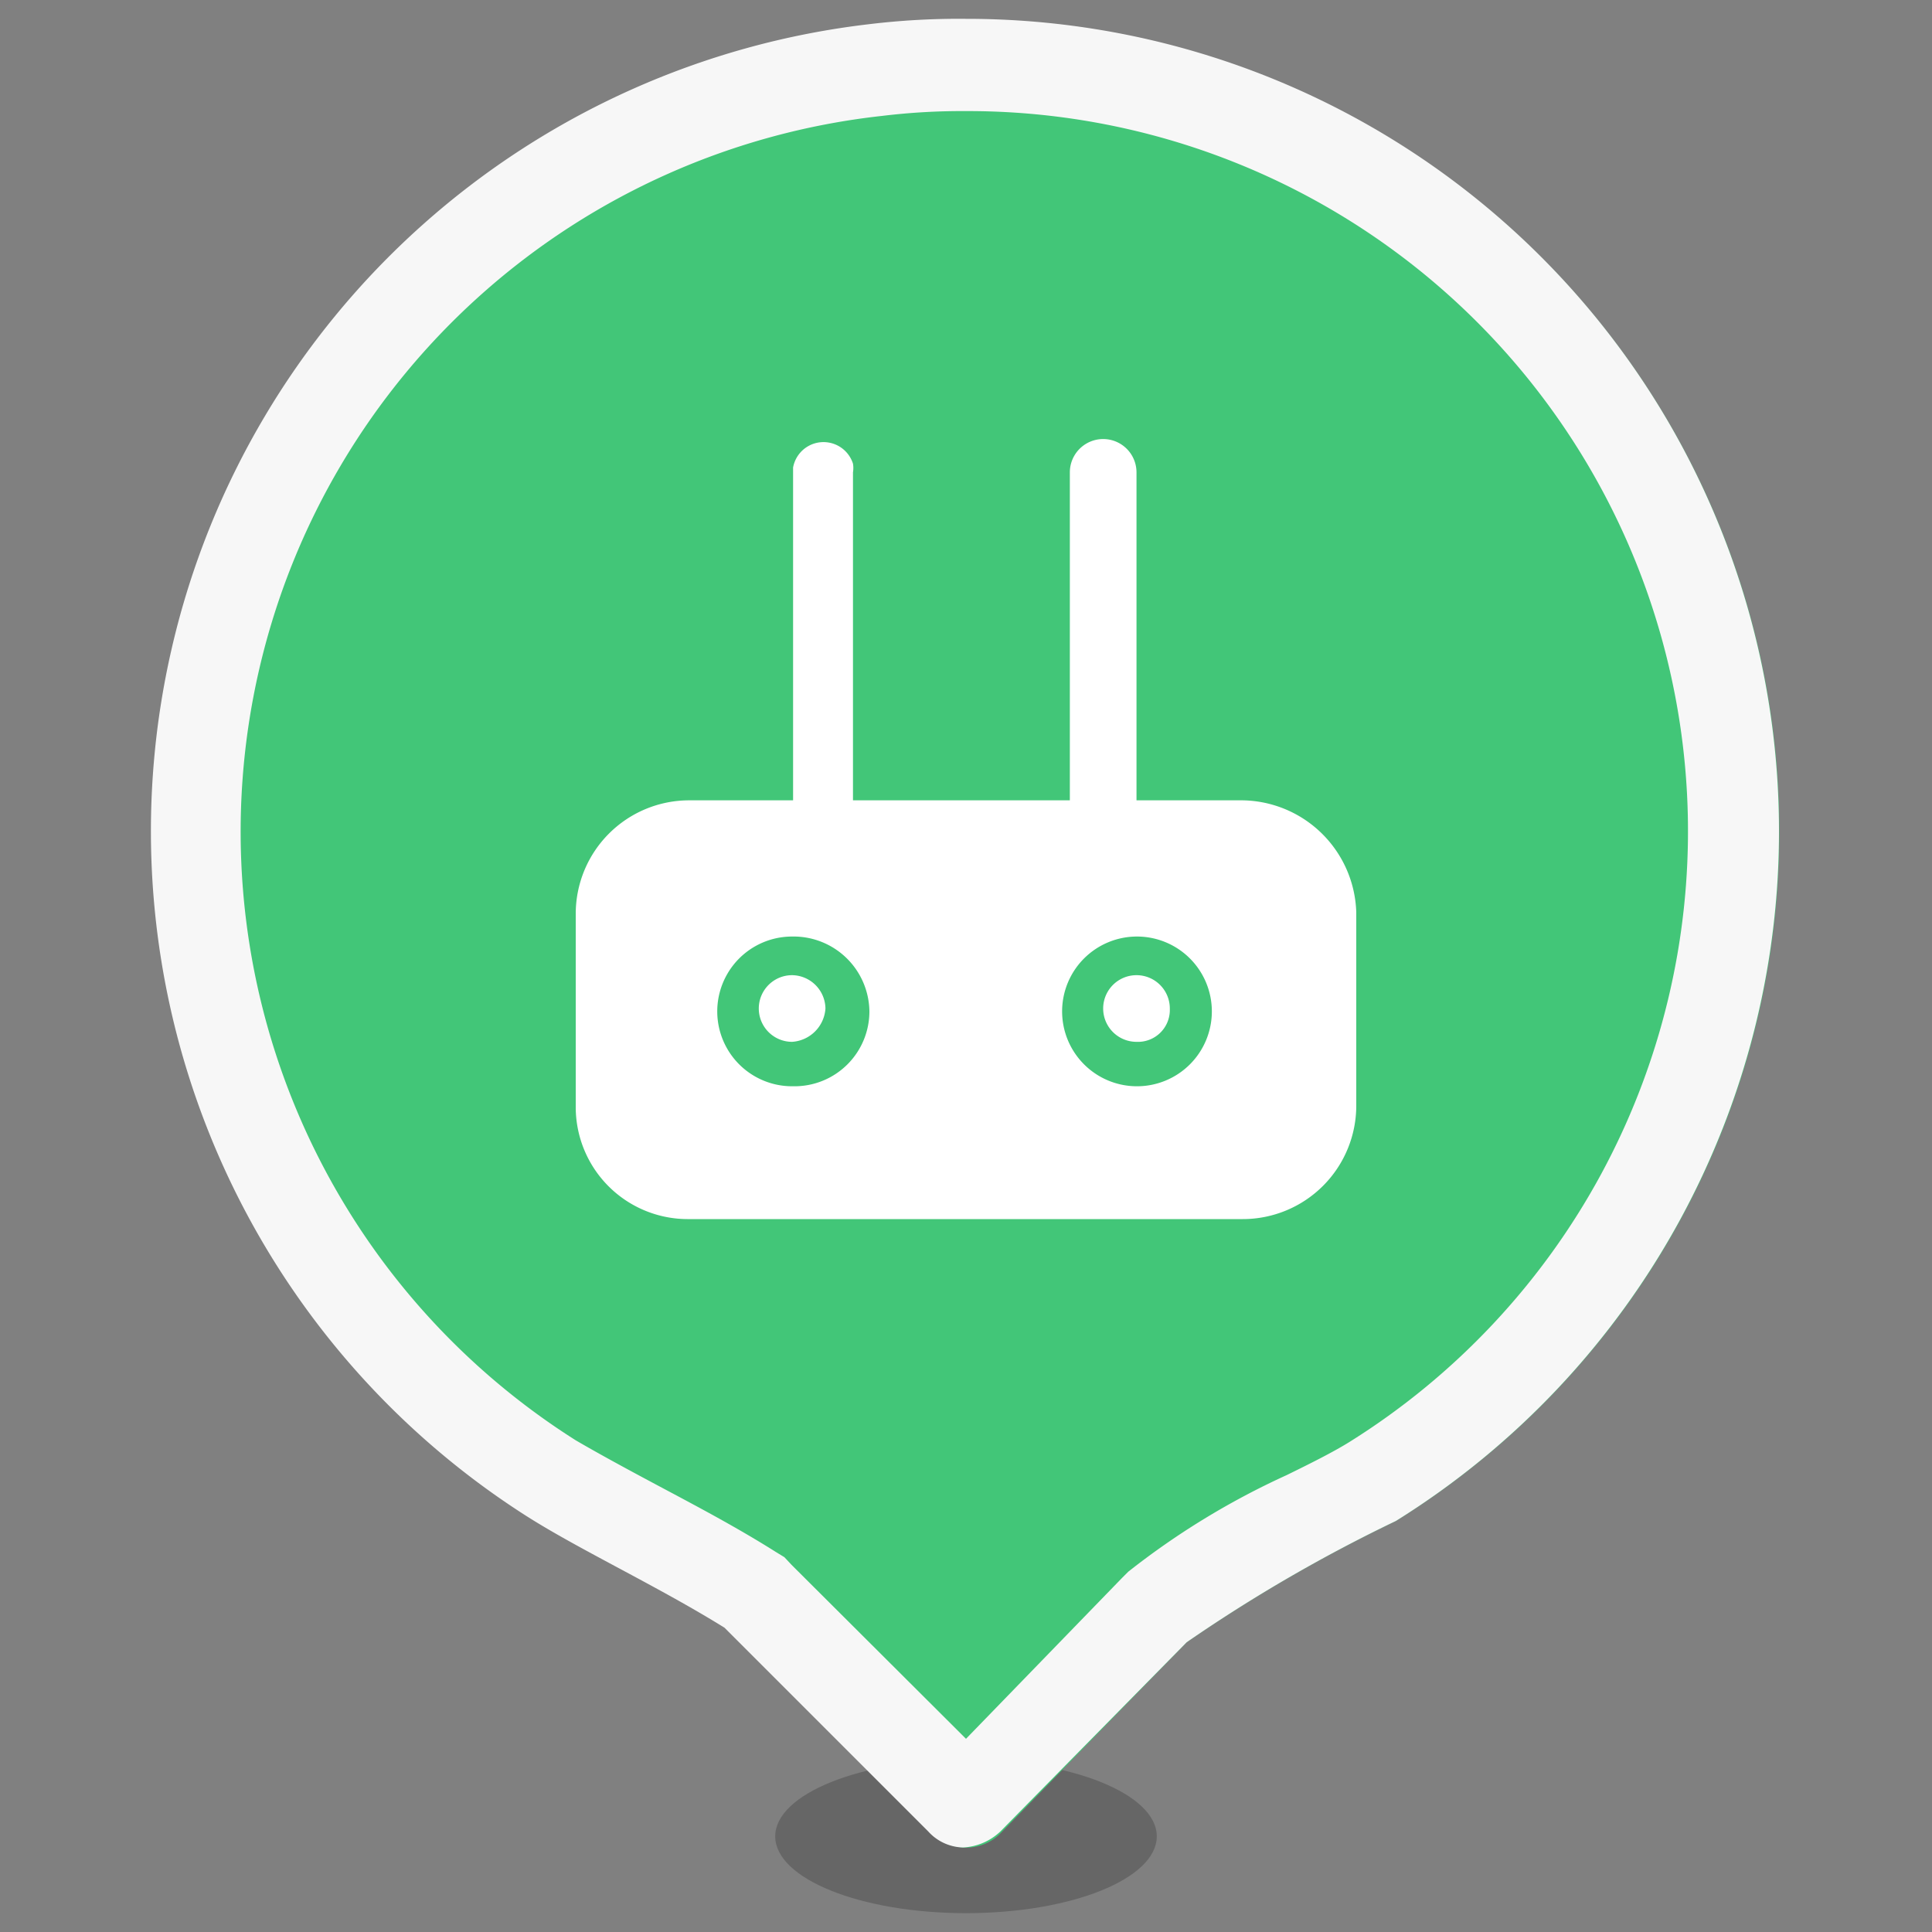
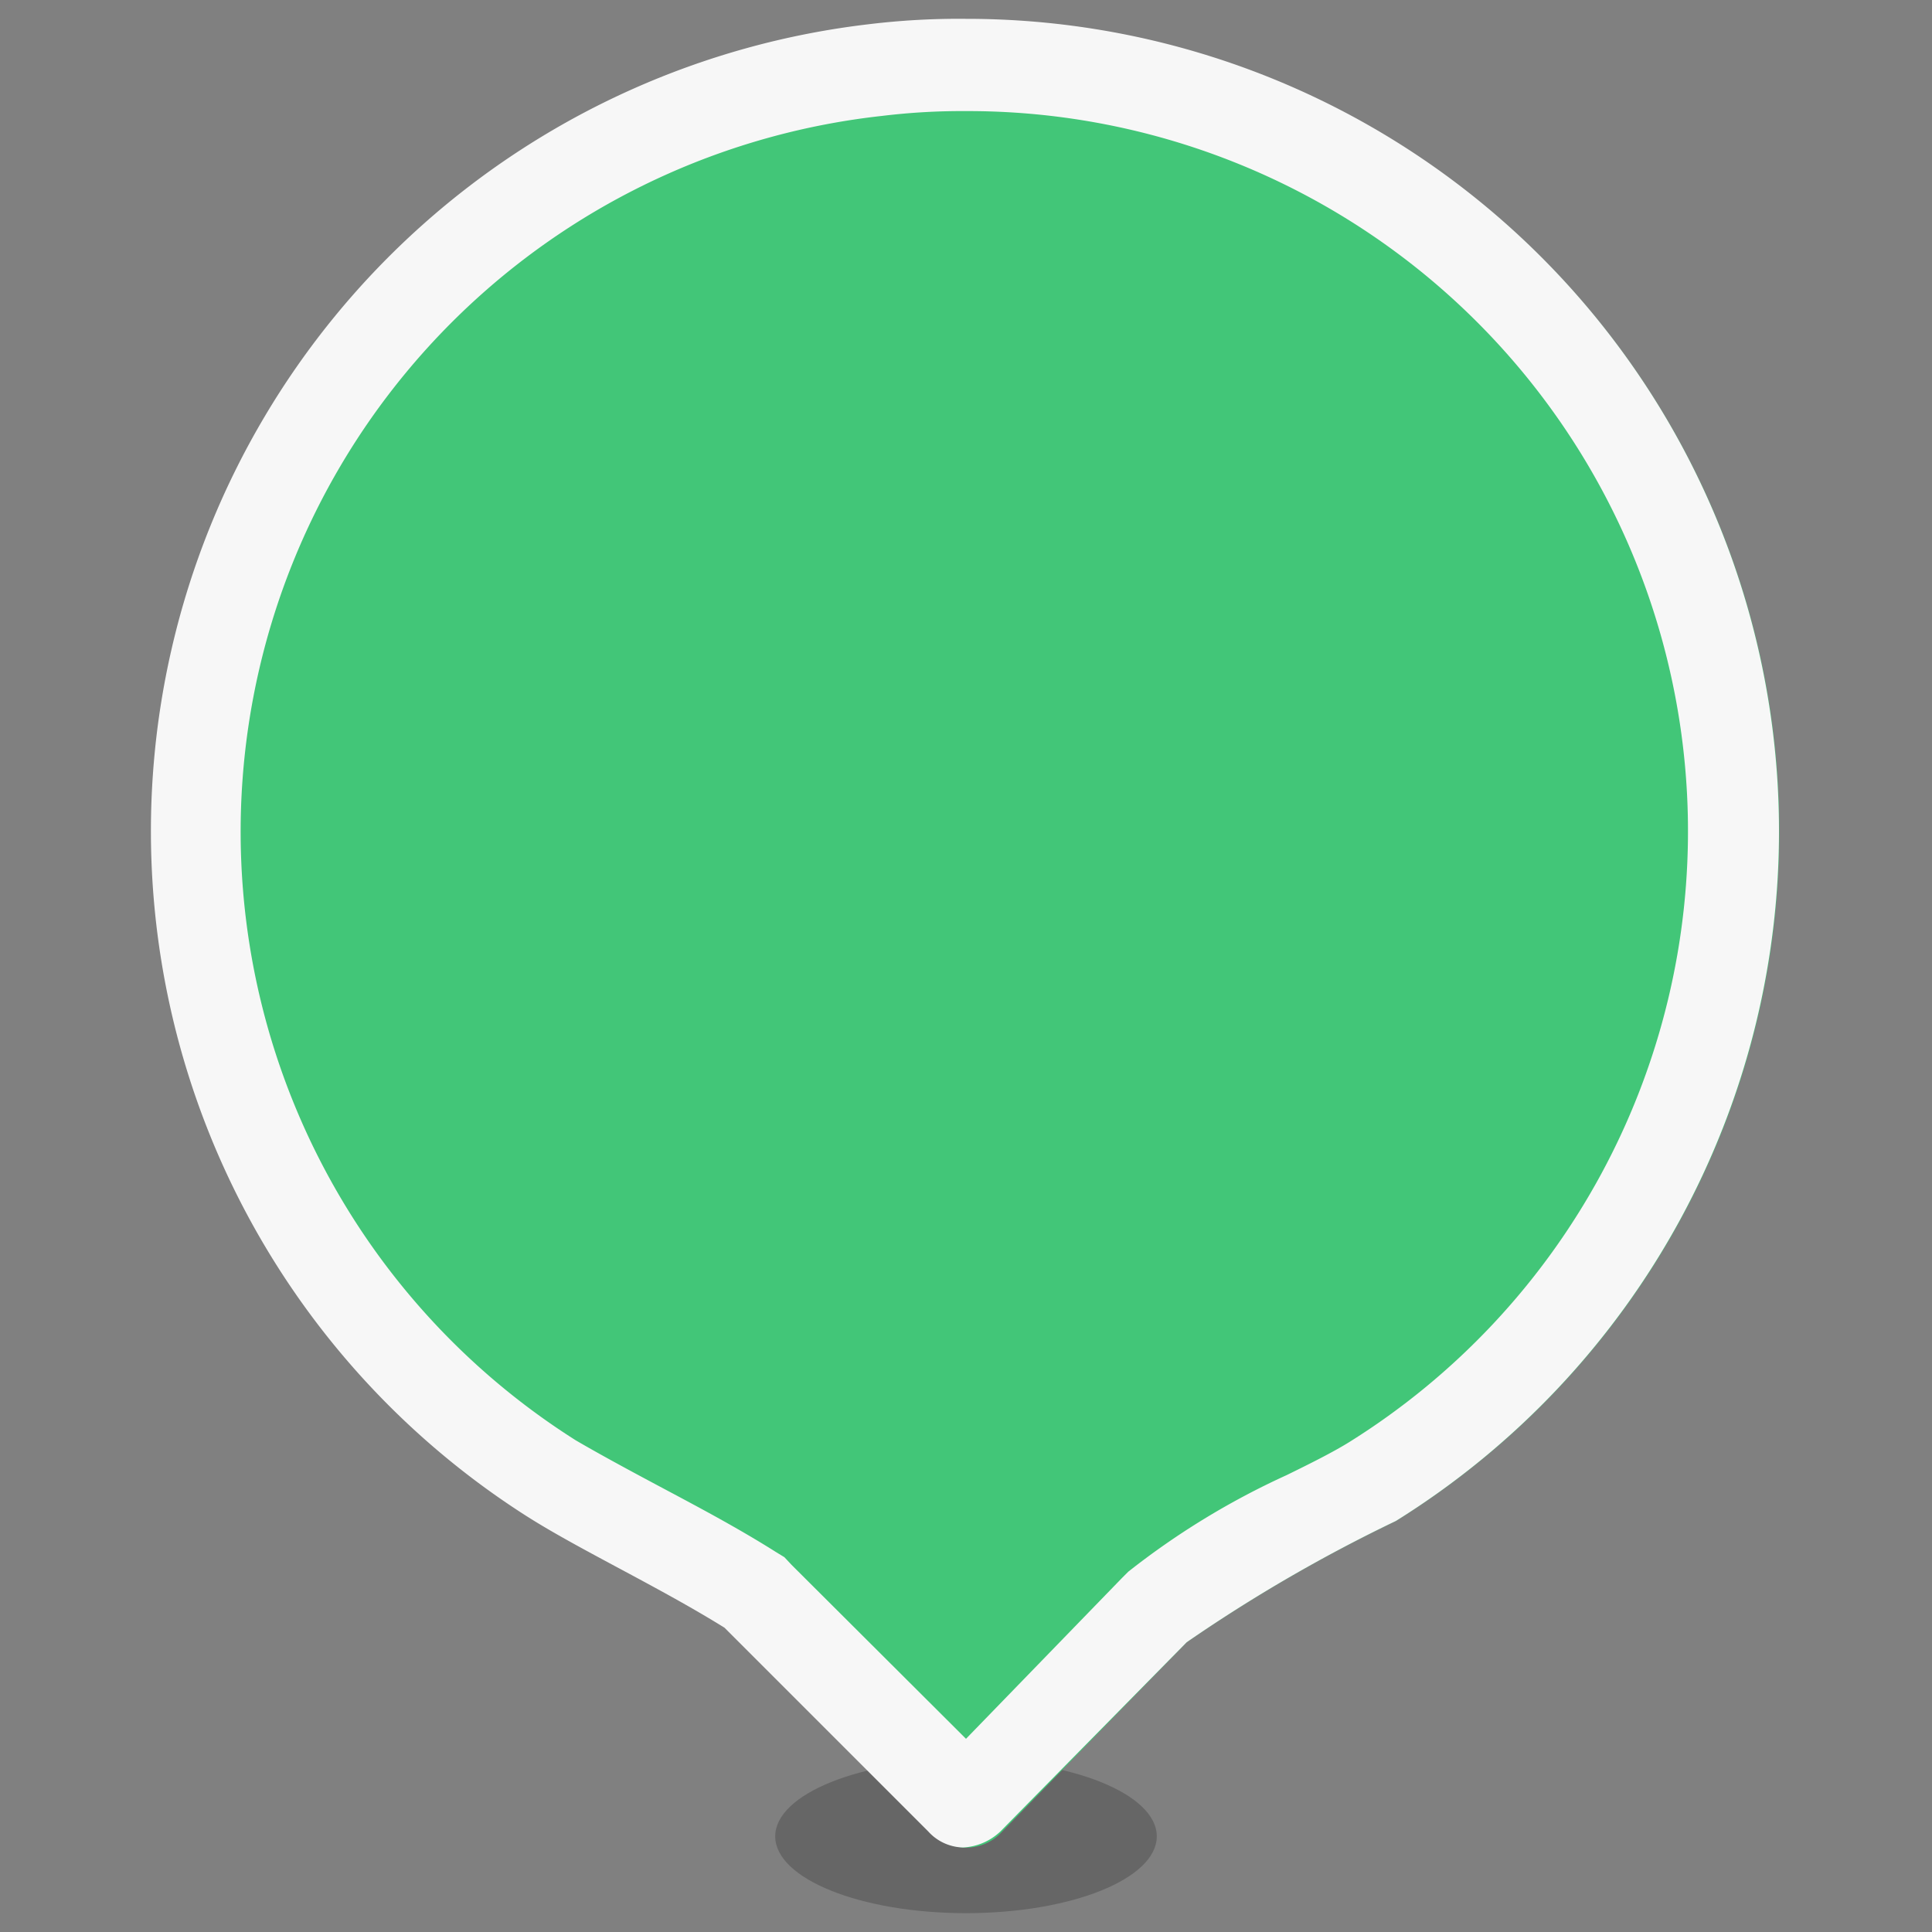
<svg xmlns="http://www.w3.org/2000/svg" viewBox="0 0 40 40">
  <rect x="0" y="0" width="40" height="40" fill="#808080" stroke="none" />
  <defs>
    <style>
      .cls-1{fill:none;}.cls-2{opacity:0.2;isolation:isolate;}.cls-3{fill:#42c678;}.cls-4{fill:#f7f7f7;}.cls-5{fill:#fff;}
    </style>
  </defs>
  <g id="图层_2" data-name="图层 2">
    <g id="图层_1-2" data-name="图层 1">
      <rect class="cls-1" width="40" height="40" />
      <ellipse id="椭圆_169" data-name="椭圆 169" class="cls-2" cx="20" cy="38.02" rx="3.95" ry="1.59" />
      <path class="cls-3" d="M31.2,4.66A16.82,16.82,0,1,0,10.88,31.35c1.1.71,2.76,1.48,4.16,2.35l4.22,4.22a1,1,0,0,0,1.49,0L24.57,34a32,32,0,0,1,4.33-2.51A16.8,16.8,0,0,0,31.2,4.66Z" />
      <path class="cls-4" d="M20,2.3a14.91,14.91,0,0,1,7.93,27.56c-.34.21-.8.44-1.29.68a16,16,0,0,0-3.28,2l-.06.06-.06.06L20,36l-3.61-3.6-.15-.16-.18-.11c-.76-.48-1.55-.9-2.32-1.31s-1.34-.72-1.82-1A14.91,14.91,0,0,1,18.26,2.4,13.73,13.73,0,0,1,20,2.3M20,.39A15.45,15.45,0,0,0,18,.5a16.82,16.82,0,0,0-7.16,30.85c1.1.71,2.76,1.48,4.16,2.35l4.22,4.22a1,1,0,0,0,.72.33,1.21,1.21,0,0,0,.77-.33L24.57,34a32,32,0,0,1,4.33-2.51A16.82,16.82,0,0,0,20,.39Z" />
      <g id="组_18300" data-name="组 18300">
-         <path id="路径_10672" data-name="路径 10672" class="cls-5" d="M16.4,20.19a.69.69,0,0,0,0,1.38.74.74,0,0,0,.69-.69A.7.7,0,0,0,16.4,20.19Z" />
-         <path id="路径_10673" data-name="路径 10673" class="cls-5" d="M23.53,20.19a.69.69,0,1,0,0,1.38.66.66,0,0,0,.69-.64v-.05A.69.69,0,0,0,23.53,20.19Z" />
-         <path id="路径_10674" data-name="路径 10674" class="cls-5" d="M25.66,16.57H23.53V9.78a.69.69,0,0,0-1.38,0v6.79H17.66V9.78a.55.55,0,0,0,0-.18.64.64,0,0,0-1.24.08v6.89H14.27a2.35,2.35,0,0,0-2.35,2.36v4a2.32,2.32,0,0,0,2.34,2.31H25.73a2.35,2.35,0,0,0,2.35-2.35v-4A2.39,2.39,0,0,0,25.66,16.57ZM16.4,22.49a1.55,1.55,0,1,1,0-3.1h0A1.57,1.57,0,0,1,18,20.94a1.55,1.55,0,0,1-1.54,1.55Zm7.13,0a1.55,1.55,0,1,1,1.56-1.55h0a1.55,1.55,0,0,1-1.55,1.55Z" />
-       </g>
+         </g>
    </g>
  </g>
</svg>